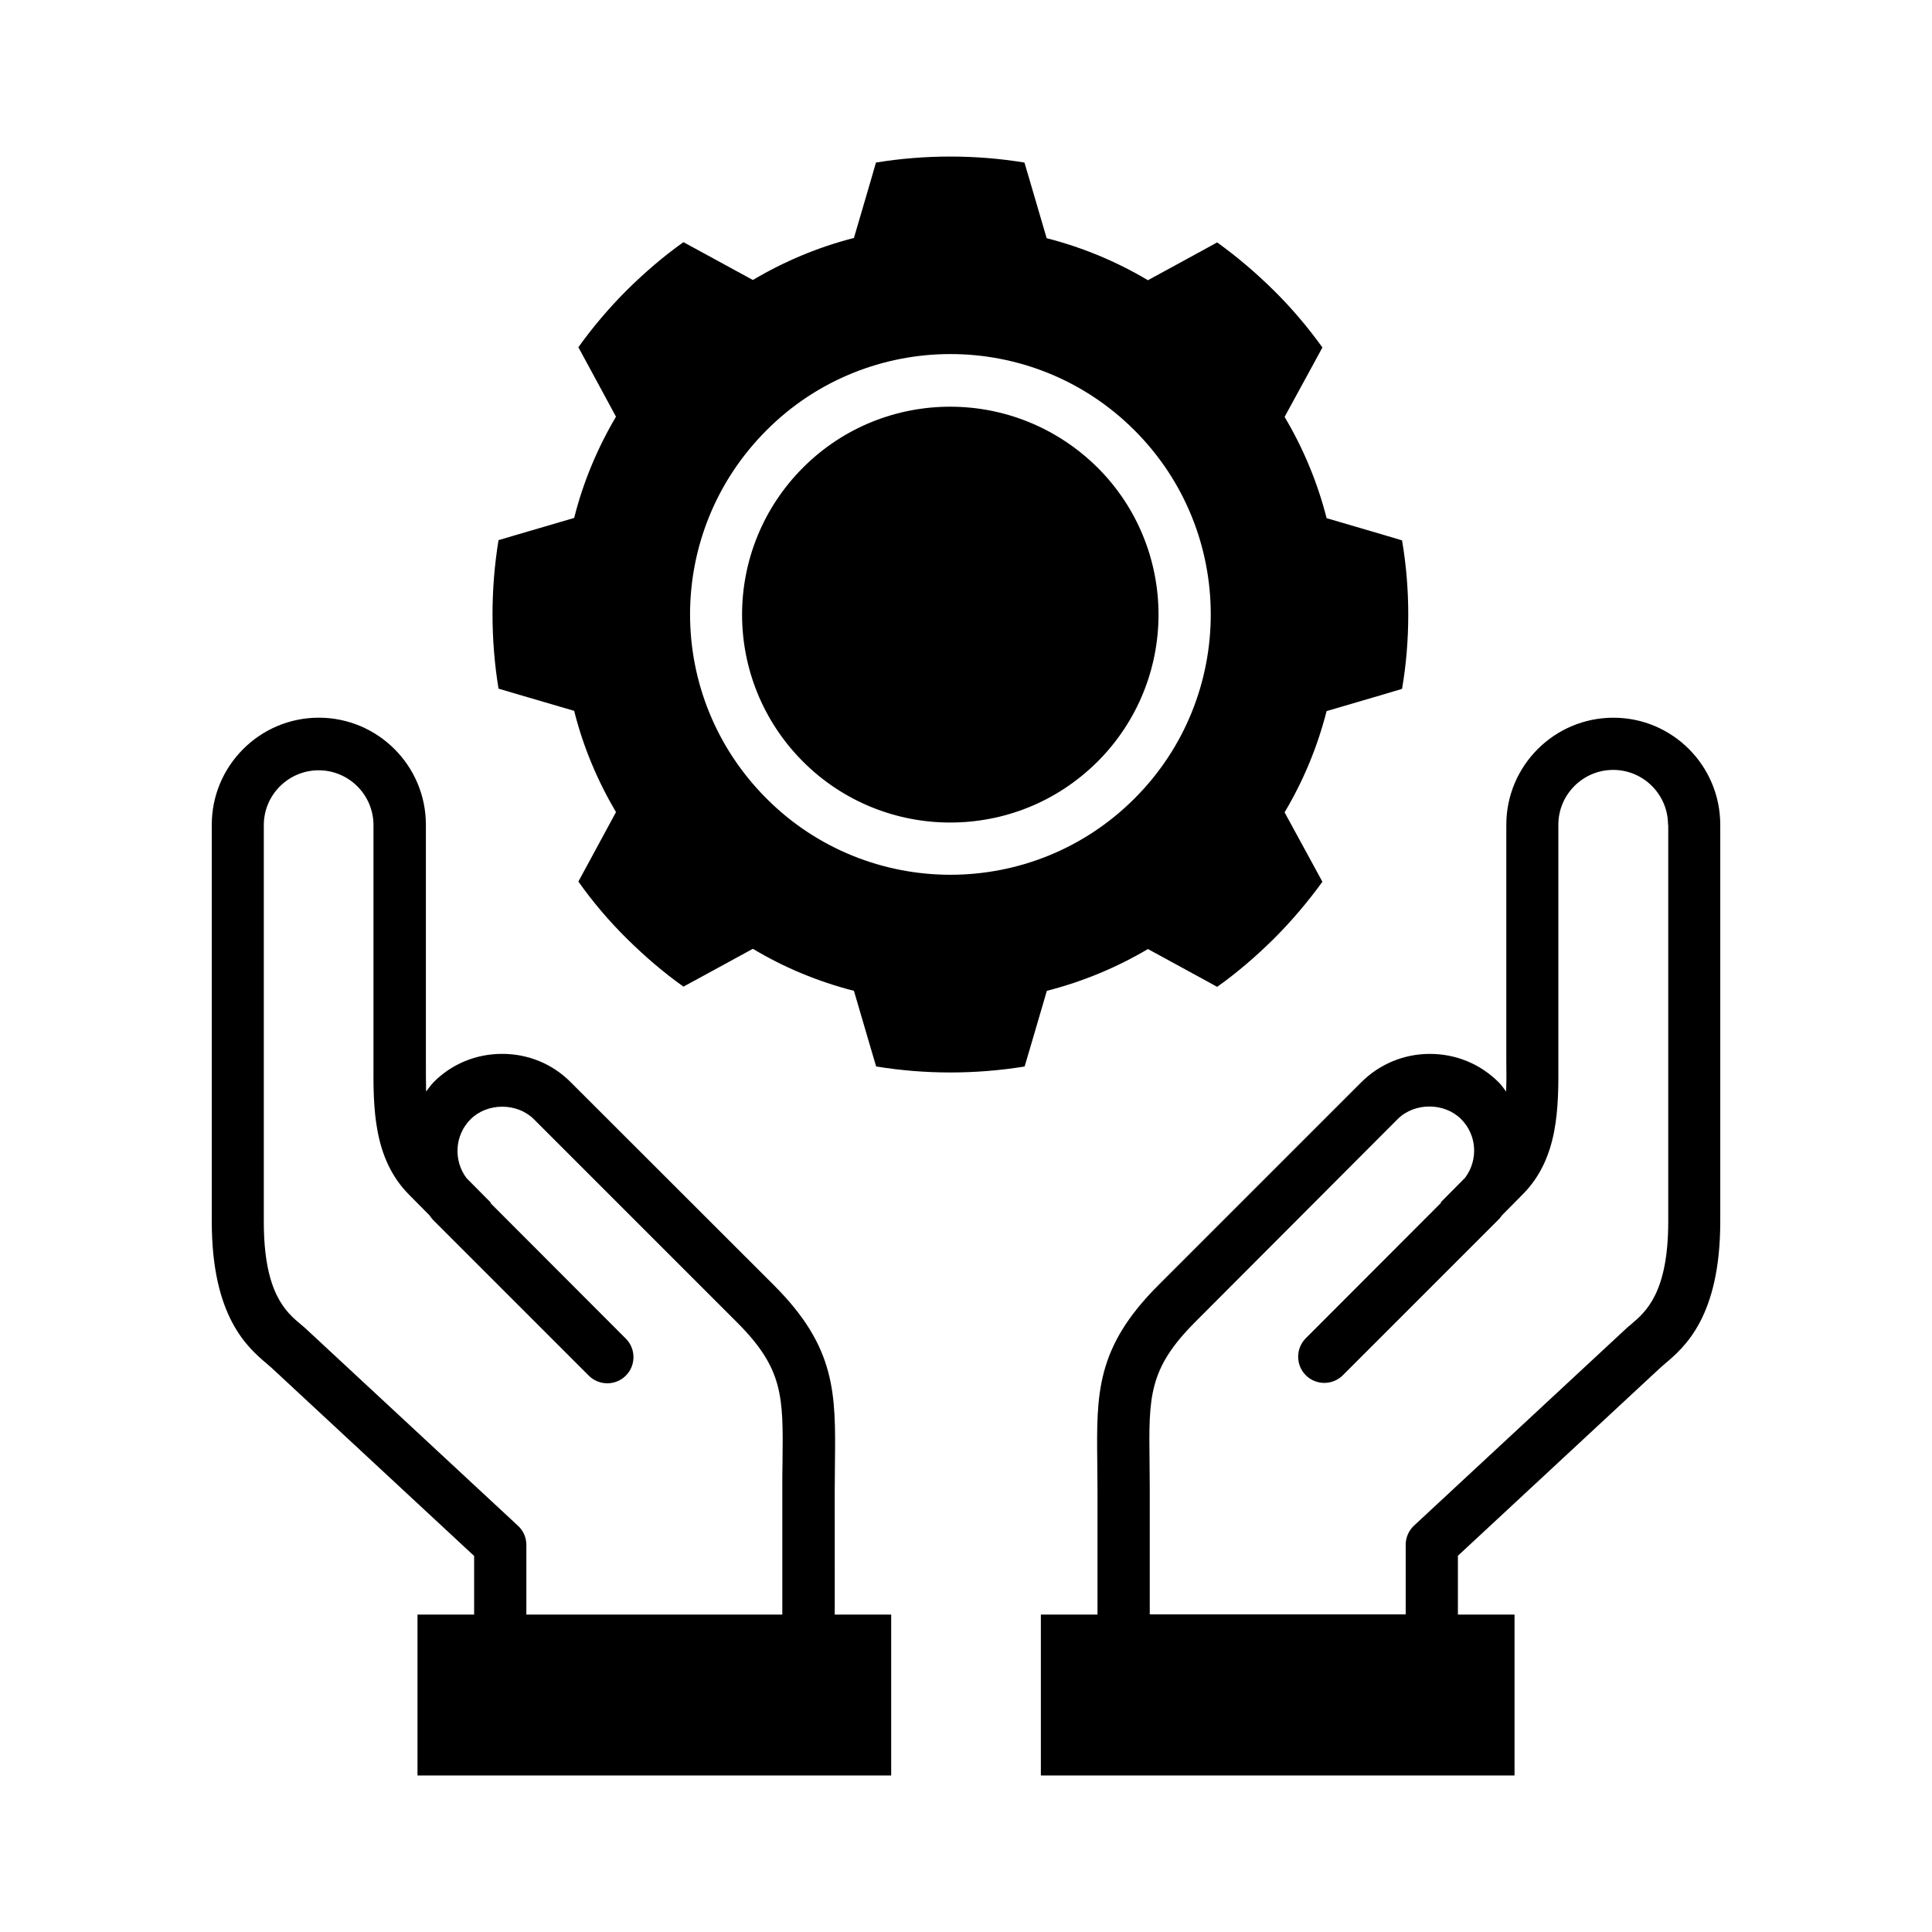
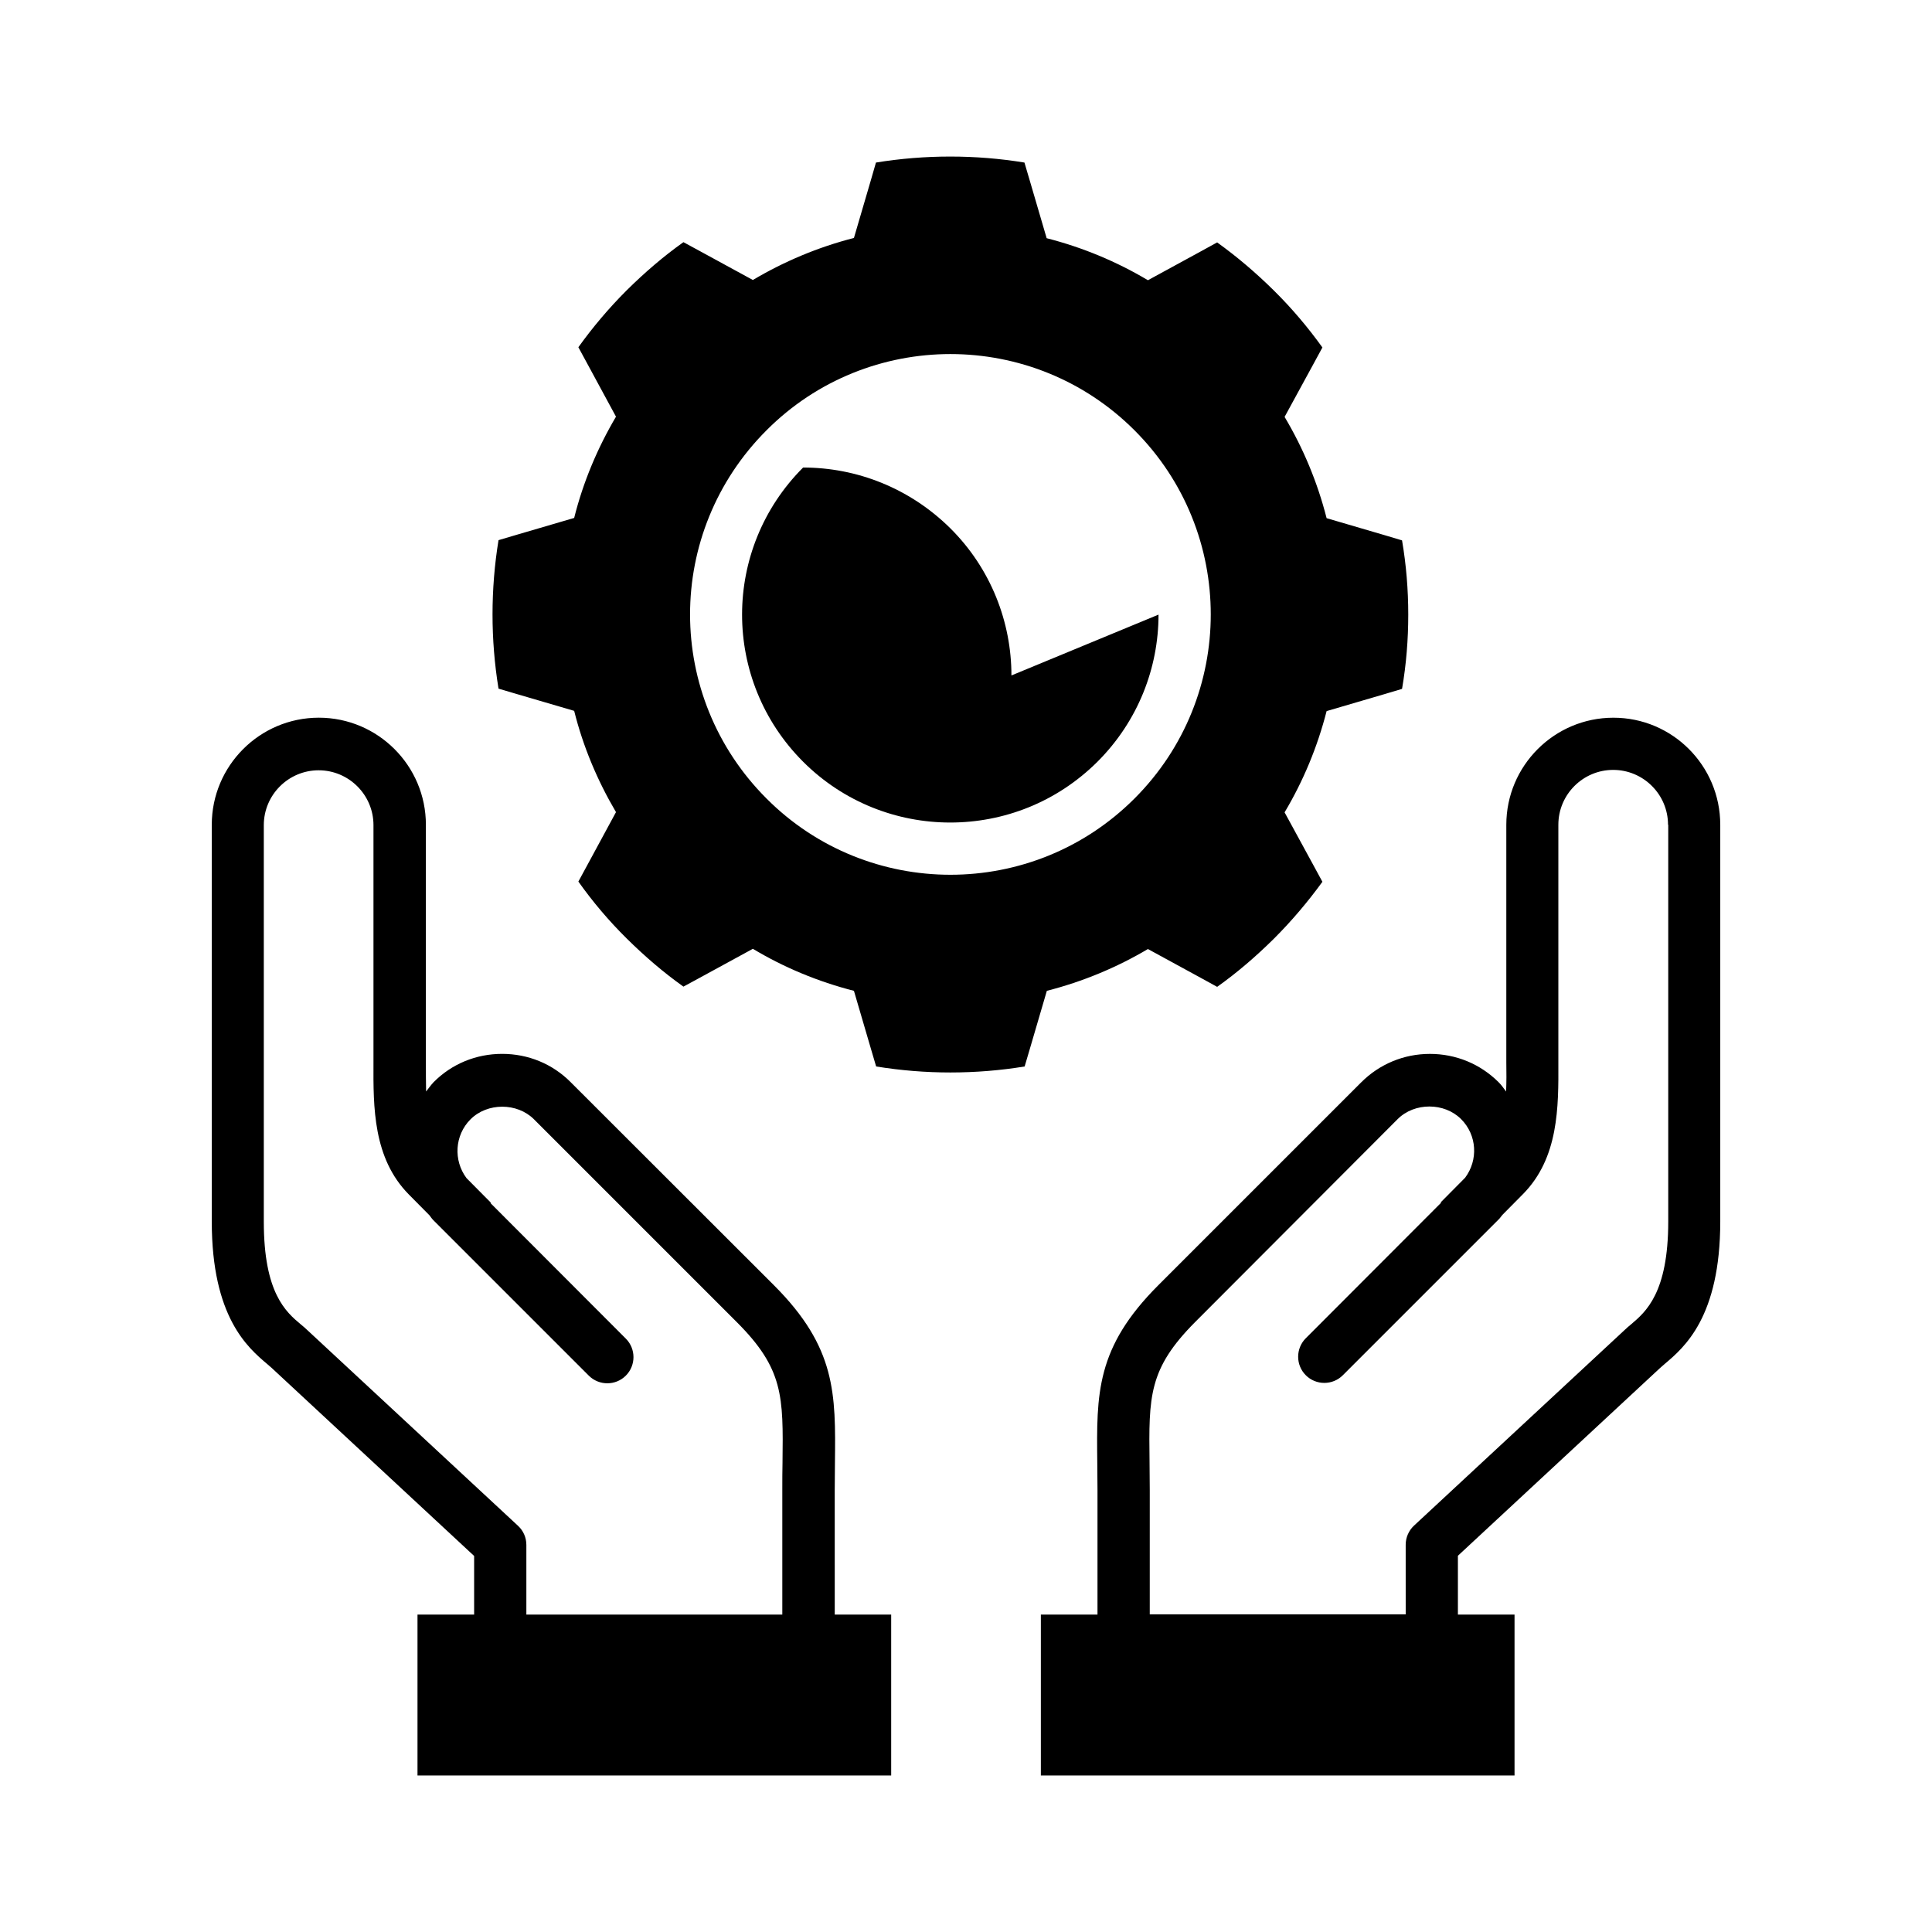
<svg xmlns="http://www.w3.org/2000/svg" fill="#000000" width="800px" height="800px" version="1.1" viewBox="144 144 512 512">
-   <path d="m451.02 306.88c0 14.105-5.41 28.215-16.176 38.98-10.82 10.766-24.871 16.121-39.031 16.121-14.055 0-28.215-5.356-38.98-16.121s-16.176-24.871-16.176-38.98c0-14.105 5.41-28.215 16.176-38.98s24.871-16.121 38.98-16.121c14.16 0 28.215 5.41 39.031 16.121 10.766 10.711 16.176 24.871 16.176 38.98zm-29.594 99.699-4.508 15.379-1.379 4.668c-6.469 1.062-13.098 1.59-19.676 1.59-6.574 0-13.152-0.531-19.676-1.59l-1.379-4.668-4.508-15.379c-9.547-2.441-18.562-6.203-26.781-11.137l-14.105 7.691-4.297 2.332c-5.305-3.766-10.289-8.062-15.062-12.781-4.773-4.719-9.016-9.758-12.781-15.062l2.332-4.297 7.637-14.105c-4.879-8.273-8.699-17.289-11.082-26.836l-15.379-4.508-4.668-1.379c-1.062-6.523-1.59-13.098-1.59-19.676 0-6.574 0.531-13.207 1.59-19.676l4.668-1.379 15.379-4.508c2.387-9.547 6.203-18.562 11.082-26.836l-7.637-14.105-2.332-4.297c3.766-5.25 8.008-10.289 12.781-15.062 4.773-4.719 9.758-9.016 15.062-12.781l4.297 2.332 14.105 7.691c8.219-4.879 17.234-8.699 26.781-11.137l4.508-15.379 1.328-4.606c6.523-1.062 13.098-1.59 19.676-1.59 6.629 0 13.207 0.531 19.676 1.59l1.379 4.668 4.508 15.379c9.547 2.441 18.562 6.203 26.836 11.137l14.105-7.691 4.242-2.332c5.305 3.816 10.289 8.062 15.062 12.781 4.773 4.719 9.016 9.758 12.832 15.062l-2.332 4.297-7.691 14.105c4.934 8.273 8.699 17.289 11.137 26.836l15.379 4.508 4.613 1.379c1.113 6.523 1.645 13.098 1.645 19.676 0 6.574-0.531 13.207-1.645 19.676l-4.613 1.379-15.379 4.508c-2.441 9.547-6.203 18.562-11.137 26.836l7.691 14.105 2.332 4.297c-3.816 5.25-8.062 10.289-12.832 15.062-4.773 4.719-9.758 9.016-15.062 12.781l-4.242-2.332-14.105-7.691c-8.223 4.871-17.238 8.637-26.785 11.074zm23.23-50.965c13.469-13.469 20.207-31.129 20.207-48.789 0-17.66-6.734-35.32-20.207-48.789-13.469-13.469-31.129-20.207-48.789-20.207-17.605 0-35.32 6.734-48.738 20.207-13.469 13.469-20.258 31.129-20.258 48.789 0 17.66 6.789 35.32 20.258 48.789 13.418 13.469 31.129 20.207 48.738 20.207 17.66 0 35.32-6.734 48.789-20.207zm155.23 6.949v105.11c0 25.348-9.547 33.41-14.691 37.758-0.426 0.371-0.848 0.742-1.219 1.062l-53.617 49.797v15.59h15.008v42.637l-125.53 0.004v-42.637h15.008v-32.984c0-2.547-0.055-4.934-0.055-7.16-0.211-18.457-0.371-30.602 16.176-47.145l53.773-53.773c4.824-4.824 11.297-7.531 18.191-7.531s13.363 2.652 18.242 7.531c0.742 0.742 1.324 1.59 1.961 2.441 0.105-2.492 0.105-5.09 0.055-7.742v-62.949c0-15.645 12.727-28.371 28.371-28.371 15.648-0.012 28.324 12.719 28.324 28.363zm-13.844 0c0-8.008-6.523-14.531-14.531-14.531-8.008 0-14.531 6.523-14.531 14.531v62.898c0.055 11.934 0.105 25.402-9.387 35l-5.461 5.516c-0.371 0.426-0.637 0.902-1.062 1.273l-41.207 41.207c-2.703 2.703-7.106 2.703-9.812 0-2.703-2.703-2.703-7.106 0-9.812l35.852-35.902-0.105-0.105 6.469-6.523c3.5-4.668 3.184-11.297-1.062-15.539-4.453-4.453-12.355-4.453-16.812 0l-53.66 53.773c-12.355 12.41-12.305 19.676-12.09 37.176 0 2.281 0.055 4.719 0.055 7.32v32.984h67.828l-0.004-12.727v-5.727c0-1.91 0.797-3.766 2.227-5.09l55.844-51.867c0.477-0.477 1.062-0.953 1.695-1.484 3.871-3.289 9.812-8.324 9.812-27.207v-105.16zm-220.88 209.32h15.008v42.637h-125.53v-42.637h15.008v-15.539l-53.617-49.797c-0.371-0.316-0.797-0.688-1.219-1.062-5.144-4.348-14.691-12.461-14.691-37.758v-105.16c0-15.645 12.727-28.371 28.371-28.371s28.371 12.727 28.371 28.371v62.949c0 2.652 0 5.25 0.055 7.742 0.637-0.797 1.219-1.645 1.961-2.441 4.824-4.879 11.297-7.531 18.191-7.531 6.894 0 13.363 2.652 18.191 7.531l53.828 53.777c16.492 16.492 16.387 28.691 16.176 47.145 0 2.227-0.055 4.613-0.055 7.16l0.004 32.988zm-81.672 0h67.828v-32.984c0-2.598 0-5.039 0.055-7.32 0.211-17.555 0.266-24.82-12.09-37.176l-53.777-53.777c-4.453-4.453-12.355-4.453-16.812 0-4.242 4.242-4.562 10.926-1.062 15.59l6.469 6.523-0.105 0.105 35.852 35.902c2.703 2.703 2.703 7.106 0 9.812-2.703 2.703-7.106 2.703-9.812 0l-41.207-41.207c-0.371-0.371-0.688-0.848-1.008-1.273l-5.461-5.516c-9.492-9.598-9.441-23.07-9.387-35v-62.898c0-8.008-6.523-14.531-14.531-14.531-8.008 0-14.531 6.523-14.531 14.531v105.11c0 18.934 5.887 23.918 9.812 27.207 0.637 0.531 1.219 1.008 1.695 1.484l55.844 51.867c1.434 1.324 2.227 3.129 2.227 5.09v5.727z" fill-rule="evenodd" />
+   <path d="m451.02 306.88c0 14.105-5.41 28.215-16.176 38.98-10.82 10.766-24.871 16.121-39.031 16.121-14.055 0-28.215-5.356-38.98-16.121s-16.176-24.871-16.176-38.98c0-14.105 5.41-28.215 16.176-38.98c14.16 0 28.215 5.41 39.031 16.121 10.766 10.711 16.176 24.871 16.176 38.98zm-29.594 99.699-4.508 15.379-1.379 4.668c-6.469 1.062-13.098 1.59-19.676 1.59-6.574 0-13.152-0.531-19.676-1.59l-1.379-4.668-4.508-15.379c-9.547-2.441-18.562-6.203-26.781-11.137l-14.105 7.691-4.297 2.332c-5.305-3.766-10.289-8.062-15.062-12.781-4.773-4.719-9.016-9.758-12.781-15.062l2.332-4.297 7.637-14.105c-4.879-8.273-8.699-17.289-11.082-26.836l-15.379-4.508-4.668-1.379c-1.062-6.523-1.59-13.098-1.59-19.676 0-6.574 0.531-13.207 1.59-19.676l4.668-1.379 15.379-4.508c2.387-9.547 6.203-18.562 11.082-26.836l-7.637-14.105-2.332-4.297c3.766-5.25 8.008-10.289 12.781-15.062 4.773-4.719 9.758-9.016 15.062-12.781l4.297 2.332 14.105 7.691c8.219-4.879 17.234-8.699 26.781-11.137l4.508-15.379 1.328-4.606c6.523-1.062 13.098-1.59 19.676-1.59 6.629 0 13.207 0.531 19.676 1.59l1.379 4.668 4.508 15.379c9.547 2.441 18.562 6.203 26.836 11.137l14.105-7.691 4.242-2.332c5.305 3.816 10.289 8.062 15.062 12.781 4.773 4.719 9.016 9.758 12.832 15.062l-2.332 4.297-7.691 14.105c4.934 8.273 8.699 17.289 11.137 26.836l15.379 4.508 4.613 1.379c1.113 6.523 1.645 13.098 1.645 19.676 0 6.574-0.531 13.207-1.645 19.676l-4.613 1.379-15.379 4.508c-2.441 9.547-6.203 18.562-11.137 26.836l7.691 14.105 2.332 4.297c-3.816 5.25-8.062 10.289-12.832 15.062-4.773 4.719-9.758 9.016-15.062 12.781l-4.242-2.332-14.105-7.691c-8.223 4.871-17.238 8.637-26.785 11.074zm23.23-50.965c13.469-13.469 20.207-31.129 20.207-48.789 0-17.66-6.734-35.32-20.207-48.789-13.469-13.469-31.129-20.207-48.789-20.207-17.605 0-35.32 6.734-48.738 20.207-13.469 13.469-20.258 31.129-20.258 48.789 0 17.66 6.789 35.32 20.258 48.789 13.418 13.469 31.129 20.207 48.738 20.207 17.66 0 35.32-6.734 48.789-20.207zm155.23 6.949v105.11c0 25.348-9.547 33.41-14.691 37.758-0.426 0.371-0.848 0.742-1.219 1.062l-53.617 49.797v15.59h15.008v42.637l-125.53 0.004v-42.637h15.008v-32.984c0-2.547-0.055-4.934-0.055-7.16-0.211-18.457-0.371-30.602 16.176-47.145l53.773-53.773c4.824-4.824 11.297-7.531 18.191-7.531s13.363 2.652 18.242 7.531c0.742 0.742 1.324 1.59 1.961 2.441 0.105-2.492 0.105-5.09 0.055-7.742v-62.949c0-15.645 12.727-28.371 28.371-28.371 15.648-0.012 28.324 12.719 28.324 28.363zm-13.844 0c0-8.008-6.523-14.531-14.531-14.531-8.008 0-14.531 6.523-14.531 14.531v62.898c0.055 11.934 0.105 25.402-9.387 35l-5.461 5.516c-0.371 0.426-0.637 0.902-1.062 1.273l-41.207 41.207c-2.703 2.703-7.106 2.703-9.812 0-2.703-2.703-2.703-7.106 0-9.812l35.852-35.902-0.105-0.105 6.469-6.523c3.5-4.668 3.184-11.297-1.062-15.539-4.453-4.453-12.355-4.453-16.812 0l-53.66 53.773c-12.355 12.41-12.305 19.676-12.09 37.176 0 2.281 0.055 4.719 0.055 7.32v32.984h67.828l-0.004-12.727v-5.727c0-1.91 0.797-3.766 2.227-5.09l55.844-51.867c0.477-0.477 1.062-0.953 1.695-1.484 3.871-3.289 9.812-8.324 9.812-27.207v-105.16zm-220.88 209.32h15.008v42.637h-125.53v-42.637h15.008v-15.539l-53.617-49.797c-0.371-0.316-0.797-0.688-1.219-1.062-5.144-4.348-14.691-12.461-14.691-37.758v-105.16c0-15.645 12.727-28.371 28.371-28.371s28.371 12.727 28.371 28.371v62.949c0 2.652 0 5.25 0.055 7.742 0.637-0.797 1.219-1.645 1.961-2.441 4.824-4.879 11.297-7.531 18.191-7.531 6.894 0 13.363 2.652 18.191 7.531l53.828 53.777c16.492 16.492 16.387 28.691 16.176 47.145 0 2.227-0.055 4.613-0.055 7.16l0.004 32.988zm-81.672 0h67.828v-32.984c0-2.598 0-5.039 0.055-7.32 0.211-17.555 0.266-24.82-12.09-37.176l-53.777-53.777c-4.453-4.453-12.355-4.453-16.812 0-4.242 4.242-4.562 10.926-1.062 15.59l6.469 6.523-0.105 0.105 35.852 35.902c2.703 2.703 2.703 7.106 0 9.812-2.703 2.703-7.106 2.703-9.812 0l-41.207-41.207c-0.371-0.371-0.688-0.848-1.008-1.273l-5.461-5.516c-9.492-9.598-9.441-23.07-9.387-35v-62.898c0-8.008-6.523-14.531-14.531-14.531-8.008 0-14.531 6.523-14.531 14.531v105.11c0 18.934 5.887 23.918 9.812 27.207 0.637 0.531 1.219 1.008 1.695 1.484l55.844 51.867c1.434 1.324 2.227 3.129 2.227 5.09v5.727z" fill-rule="evenodd" />
</svg>